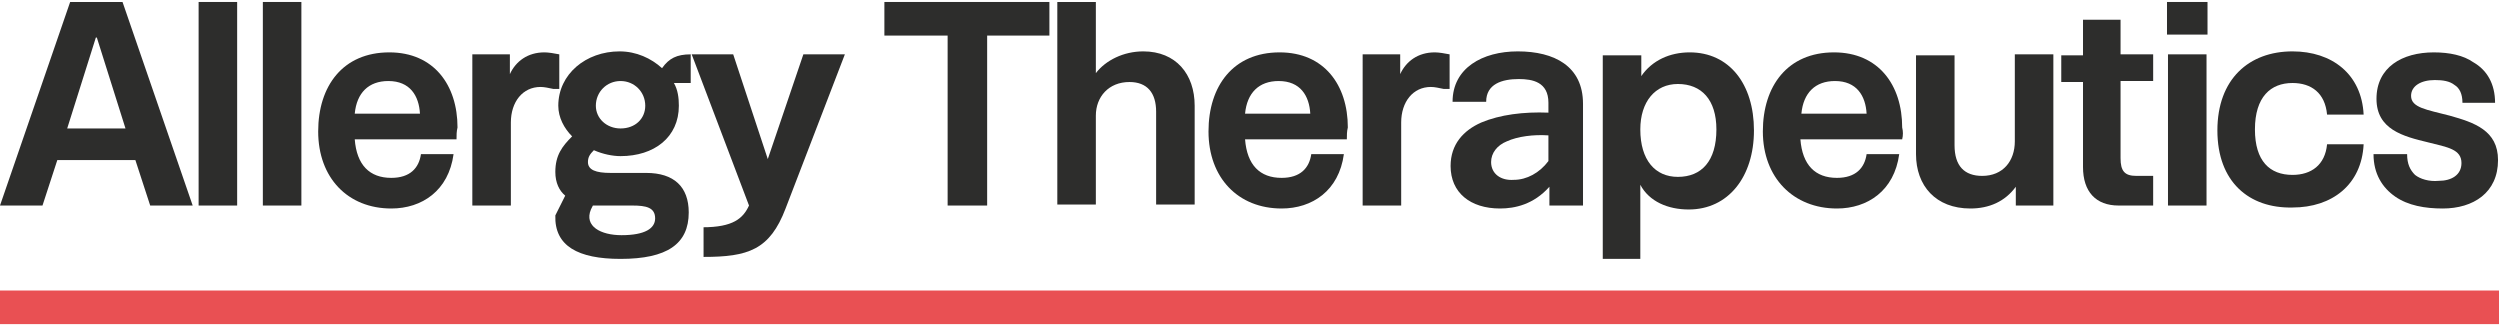
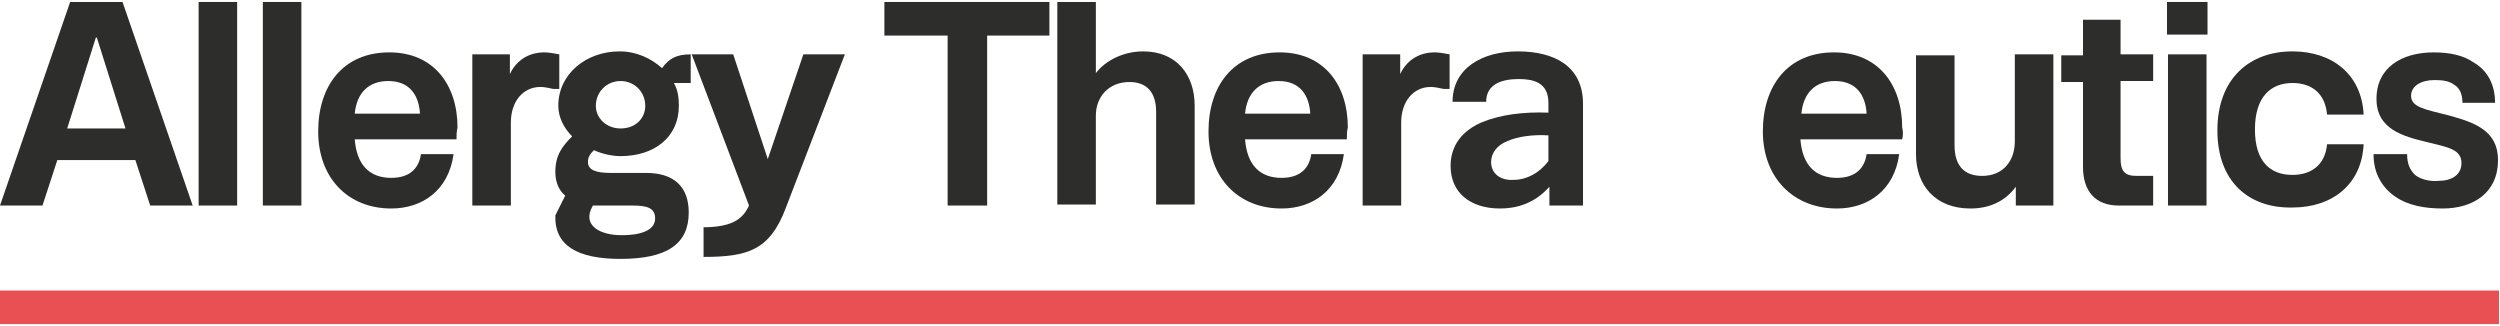
<svg xmlns="http://www.w3.org/2000/svg" version="1.1" id="Layer_1" x="0px" y="0px" viewBox="0 0 253 33" style="enable-background:new 0 0 253 33;" xml:space="preserve">
  <style type="text/css">
	.st0{fill:#2D2D2C;}
	.st1{fill:#E95053;}
</style>
  <title>Logo</title>
  <desc>Created with Sketch.</desc>
  <g id="Symbols">
    <g id="Logo_x2F_UK" transform="translate(0, -4)">
      <g id="Logo">
        <g id="Page-1">
          <path id="Fill-8" class="st0" d="M12.7,17L9.8,7.8H9.7L6.8,17H12.7z M13.7,20.2H5.8l-1.5,4.6H0L7.1,4.2h5.3l7.1,20.6h-4.3      L13.7,20.2z" />
          <polygon id="Fill-10" class="st0" points="20.1,24.8 24,24.8 24,4.2 20.1,4.2     " />
          <polygon id="Fill-12" class="st0" points="26.6,24.8 30.5,24.8 30.5,4.2 26.6,4.2     " />
          <path id="Fill-13" class="st0" d="M35.9,15.5h6.6c-0.1-1.8-1-3.3-3.2-3.3C37.3,12.2,36.1,13.4,35.9,15.5 M46.2,18.1H35.9      c0.2,2.6,1.5,3.9,3.7,3.9c1.9,0,2.8-1,3-2.4h3.3c-0.5,3.7-3.2,5.5-6.3,5.5c-4.4,0-7.4-3.1-7.4-7.8c0-4.6,2.5-8,7.2-8      c4.5,0,6.9,3.3,6.9,7.6C46.2,17.3,46.2,17.7,46.2,18.1" />
          <path id="Fill-14" class="st0" d="M47.8,9.5h3.8v2c0.6-1.3,1.8-2.2,3.5-2.2c0.4,0,1,0.1,1.5,0.2V13H56c-0.5-0.1-0.9-0.2-1.3-0.2      c-1.8,0-3,1.5-3,3.6v8.4h-3.9V9.5z" />
          <path id="Fill-15" class="st0" d="M65.3,14.7c0-1.4-1.1-2.5-2.5-2.5c-1.4,0-2.5,1.1-2.5,2.5c0,1.3,1.1,2.3,2.5,2.3      C64.3,17,65.3,16,65.3,14.7z M60.5,24.8c-0.2,0-0.4,0-0.5,0l-0.2,0.4c-0.7,1.7,1,2.6,3.1,2.6c2.4,0,3.4-0.7,3.4-1.7      c0-1.1-0.9-1.3-2.3-1.3H60.5z M70,12.4h-1.8c0.4,0.7,0.5,1.5,0.5,2.3c0,3.2-2.5,5.1-5.9,5.1c-0.8,0-1.8-0.2-2.7-0.6      c-0.4,0.4-0.6,0.7-0.6,1.2c0,0.8,0.8,1.1,2.3,1.1h3.6c2.8,0,4.3,1.4,4.3,4c0,3.2-2.2,4.7-6.9,4.7c-4.3,0-6.7-1.3-6.6-4.4l1-2      c-0.6-0.5-1-1.3-1-2.4c0-1.7,0.7-2.6,1.7-3.6c-0.8-0.8-1.4-1.9-1.4-3.1c0-3.2,2.8-5.5,6.2-5.5c1.7,0,3.2,0.7,4.3,1.7      c0.7-1,1.5-1.4,2.9-1.4V12.4z" />
          <path id="Fill-16" class="st0" d="M71.1,27c3.1,0,4.1-0.9,4.7-2.2L70,9.5h4.2l3.5,10.6l3.6-10.6h4.2l-6,15.6      c-1.6,4.2-3.8,4.9-8.3,4.9V27z" />
          <polygon id="Fill-17" class="st0" points="95.9,7.6 89.5,7.6 89.5,4.2 106.2,4.2 106.2,7.6 99.9,7.6 99.9,24.8 95.9,24.8           " />
          <path id="Fill-18" class="st0" d="M107,4.2h3.9v7.2c1-1.3,2.8-2.2,4.8-2.2c3.3,0,5.2,2.3,5.2,5.5v10H117v-9.4c0-1.9-0.9-3-2.7-3      c-2.1,0-3.4,1.5-3.4,3.4v9H107V4.2z" />
          <path id="Fill-19" class="st0" d="M126,15.5h6.6c-0.1-1.8-1-3.3-3.2-3.3C127.4,12.2,126.2,13.4,126,15.5 M136.3,18.1H126      c0.2,2.6,1.5,3.9,3.7,3.9c1.9,0,2.8-1,3-2.4h3.3c-0.5,3.7-3.2,5.5-6.3,5.5c-4.4,0-7.4-3.1-7.4-7.8c0-4.6,2.5-8,7.2-8      c4.5,0,6.9,3.3,6.9,7.6C136.3,17.3,136.3,17.7,136.3,18.1" />
          <path id="Fill-20" class="st0" d="M137.9,9.5h3.8v2c0.6-1.3,1.8-2.2,3.5-2.2c0.4,0,1,0.1,1.5,0.2V13h-0.6      c-0.5-0.1-0.9-0.2-1.3-0.2c-1.8,0-3,1.5-3,3.6v8.4h-3.9V9.5z" />
          <path id="Fill-21" class="st0" d="M156.7,20.3v-2.6c-1.5-0.1-3.1,0.1-4.2,0.6c-1,0.4-1.6,1.2-1.6,2.1c0,1.2,1,1.9,2.3,1.8      C154.5,22.2,155.8,21.5,156.7,20.3 M146.8,20.8c0-2.2,1.3-3.6,3.1-4.4c1.9-0.8,4.3-1.1,6.8-1v-1c0-2.1-1.6-2.4-3-2.4      c-1.7,0-3.3,0.5-3.3,2.3H147c0-3.4,3-5.1,6.6-5.1c3.7,0,6.6,1.5,6.6,5.3v10.3h-3.4v-1.9c-1.6,1.8-3.5,2.2-5,2.2      C148.8,25.1,146.8,23.5,146.8,20.8" />
-           <path id="Fill-22" class="st0" d="M173.7,17.1c0-3-1.5-4.6-3.9-4.6c-2.3,0-3.8,1.8-3.8,4.6c0,3.1,1.5,4.8,3.8,4.8      C172.2,21.9,173.7,20.3,173.7,17.1z M162.3,9.6h3.8v2.1c1.1-1.6,2.9-2.4,4.9-2.4c4,0,6.5,3.2,6.5,7.9c0,4.7-2.6,8-6.6,8      c-2.1,0-4-0.8-4.9-2.5v7.5h-3.8V9.6z" />
          <path id="Fill-23" class="st0" d="M182.3,15.5h6.6c-0.1-1.8-1-3.3-3.2-3.3C183.7,12.2,182.5,13.4,182.3,15.5 M192.5,18.1h-10.3      c0.2,2.6,1.5,3.9,3.7,3.9c1.9,0,2.8-1,3-2.4h3.3c-0.5,3.7-3.2,5.5-6.3,5.5c-4.4,0-7.5-3.1-7.5-7.8c0-4.6,2.5-8,7.2-8      c4.5,0,6.9,3.3,6.9,7.6C192.6,17.3,192.6,17.7,192.5,18.1" />
          <path id="Fill-24" class="st0" d="M193.9,19.6v-10h3.9v9.1c0,2.1,1,3.1,2.8,3.1c2.1,0,3.3-1.5,3.3-3.5V9.5h3.9v15.3h-3.8v-1.9      c-1.1,1.5-2.7,2.2-4.6,2.2C195.9,25.1,193.9,22.8,193.9,19.6" />
          <path id="Fill-25" class="st0" d="M210.8,20.9v-8.6h-2.2V9.6h2.2V6h3.8v3.5h3.3v2.7h-3.3V20c0,1.3,0.4,1.8,1.6,1.8h1.7v3h-3.5      C212.1,24.8,210.8,23.4,210.8,20.9" />
          <path id="Fill-26" class="st0" d="M219.4,24.8h3.9V9.5h-3.9V24.8z M219.3,7.5h4.1V4.2h-4.1V7.5z" />
          <path id="Fill-27" class="st0" d="M224.4,17.2c0-5.2,3.2-8,7.6-8c4,0,7,2.3,7.2,6.4h-3.7c-0.2-2.2-1.6-3.2-3.5-3.2      c-2.2,0-3.8,1.4-3.8,4.7c0,3.2,1.5,4.6,3.8,4.6c1.9,0,3.3-1,3.5-3.1h3.7c-0.2,4.1-3.2,6.4-7.2,6.4      C227.6,25.1,224.4,22.4,224.4,17.2" />
          <path id="Fill-28" class="st0" d="M242.4,23.9c-1.3-0.9-2.2-2.3-2.2-4.3h3.4c0,1,0.3,1.6,0.8,2.1c0.5,0.4,1.4,0.7,2.4,0.6      c1.3,0,2.3-0.6,2.3-1.8c0-1.4-1.4-1.6-3.4-2.1c-2.5-0.6-5.2-1.3-5.2-4.4c0-3.2,2.6-4.7,5.8-4.7c1.6,0,3,0.3,4,1      c1.4,0.8,2.2,2.2,2.2,4.1h-3.3c0-0.9-0.3-1.5-0.8-1.8c-0.5-0.4-1.2-0.5-2-0.5c-1.4,0-2.4,0.6-2.4,1.6c0,1.2,1.6,1.4,3.9,2      c2.5,0.7,4.9,1.5,4.9,4.5c0,3.3-2.5,4.9-5.6,4.9C245.4,25.1,243.7,24.8,242.4,23.9" />
          <polygon id="Fill-29" class="st1" points="0,36.8 252.9,36.8 252.9,33.4 0,33.4     " />
        </g>
      </g>
    </g>
  </g>
</svg>